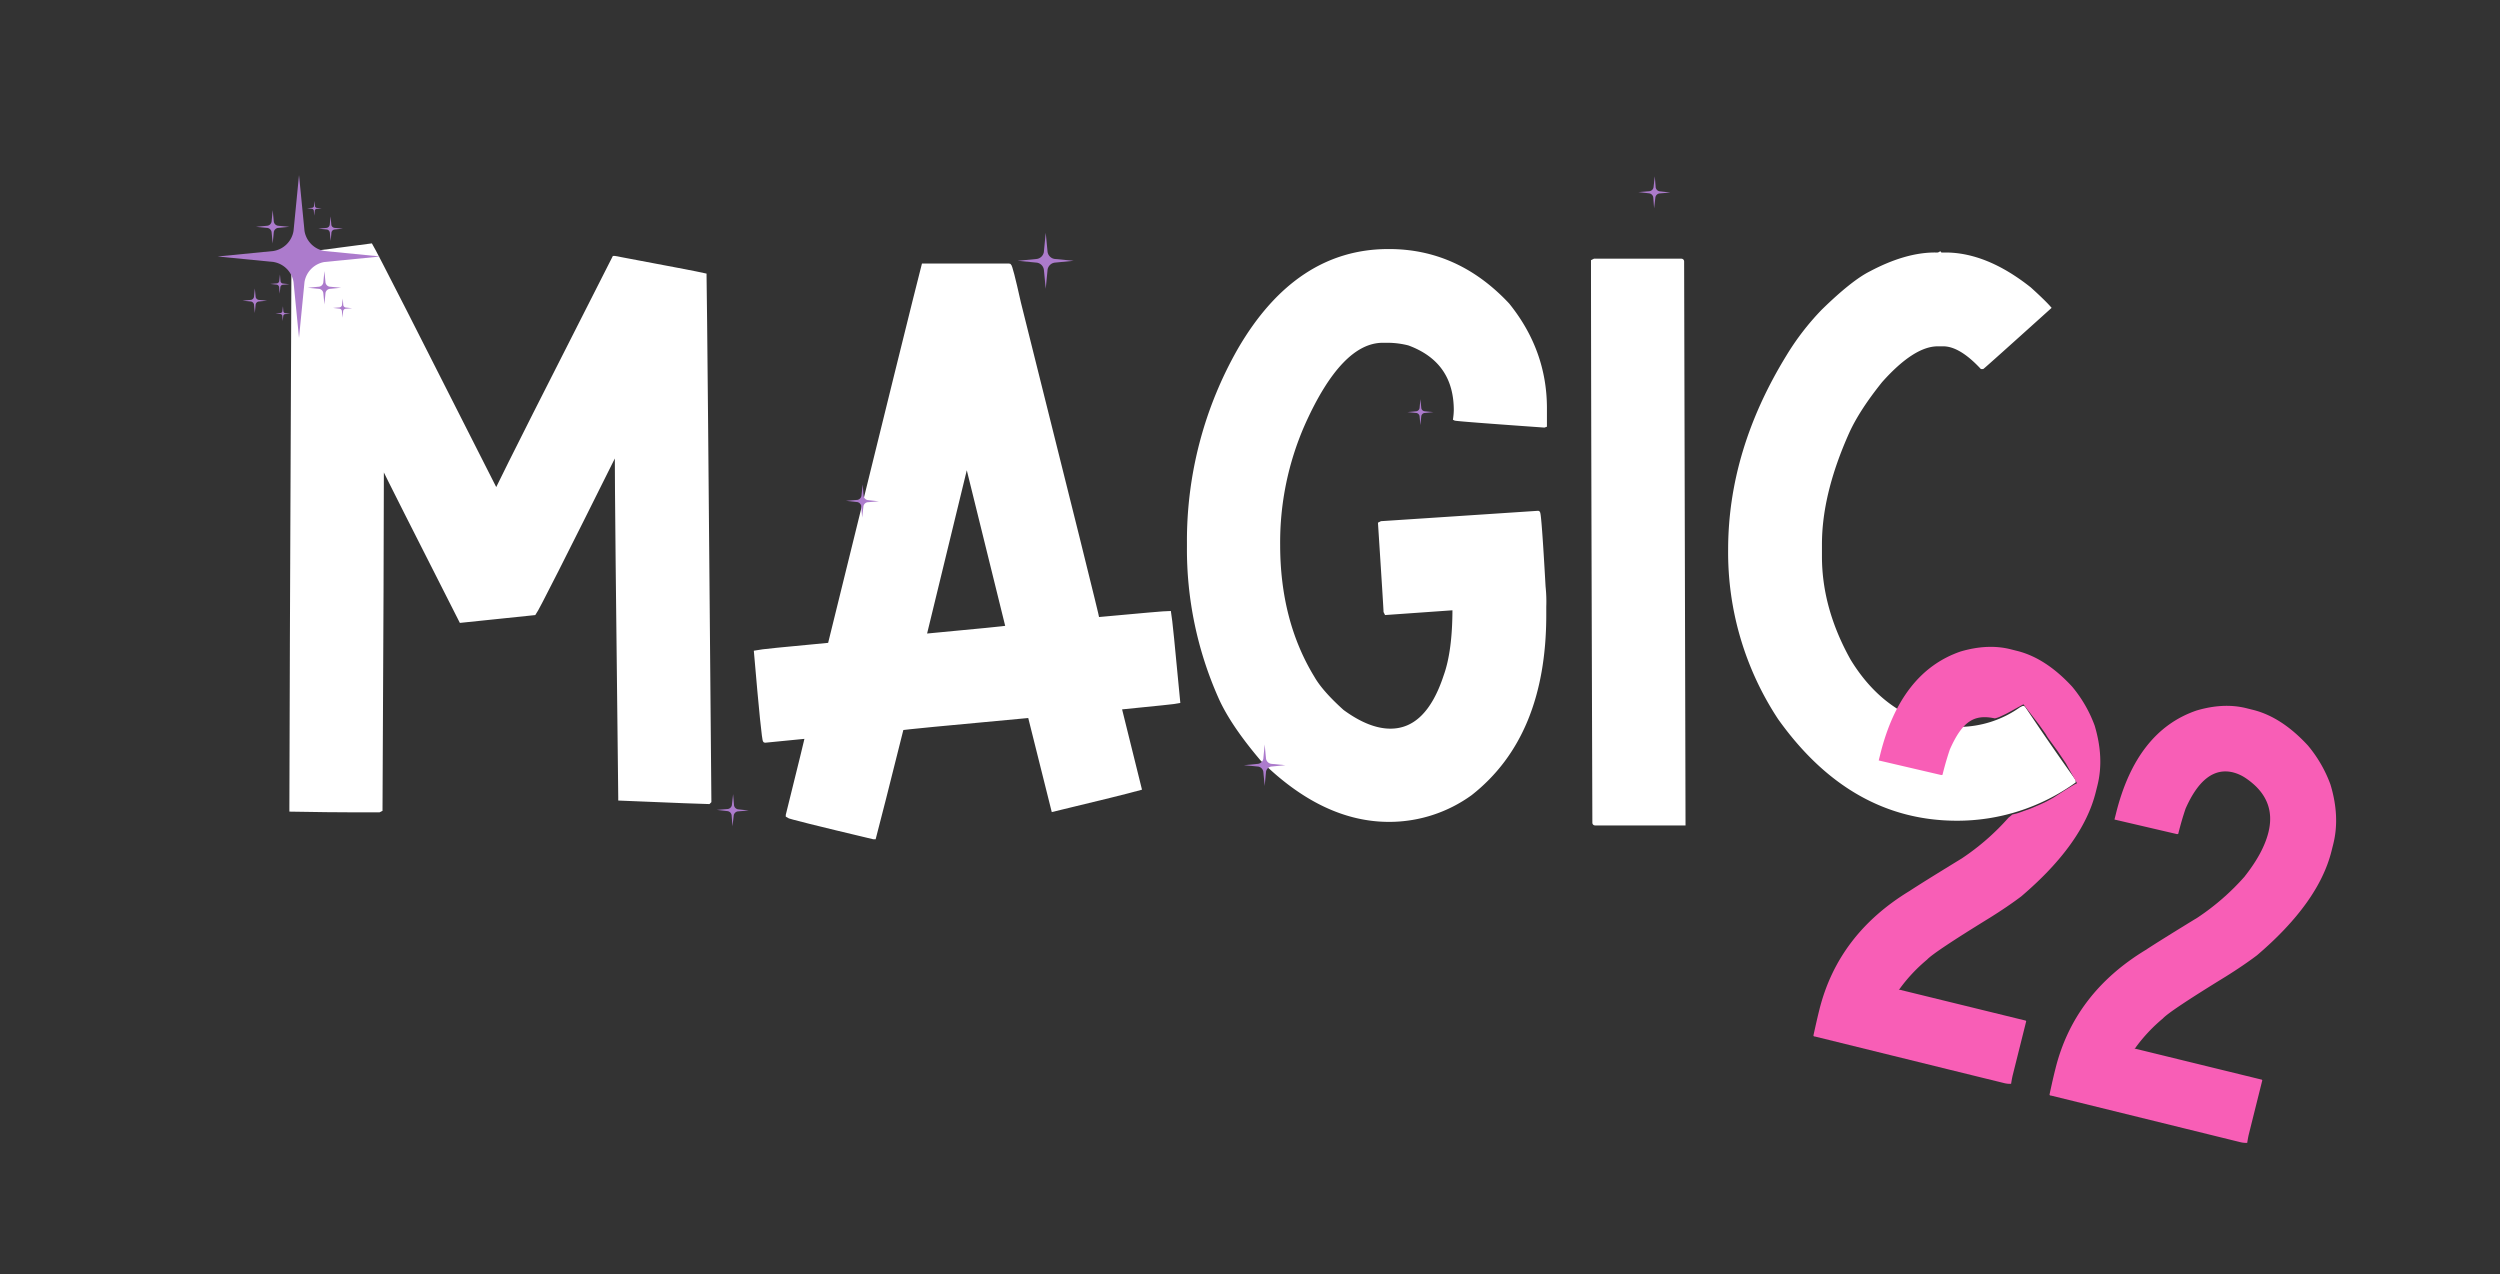
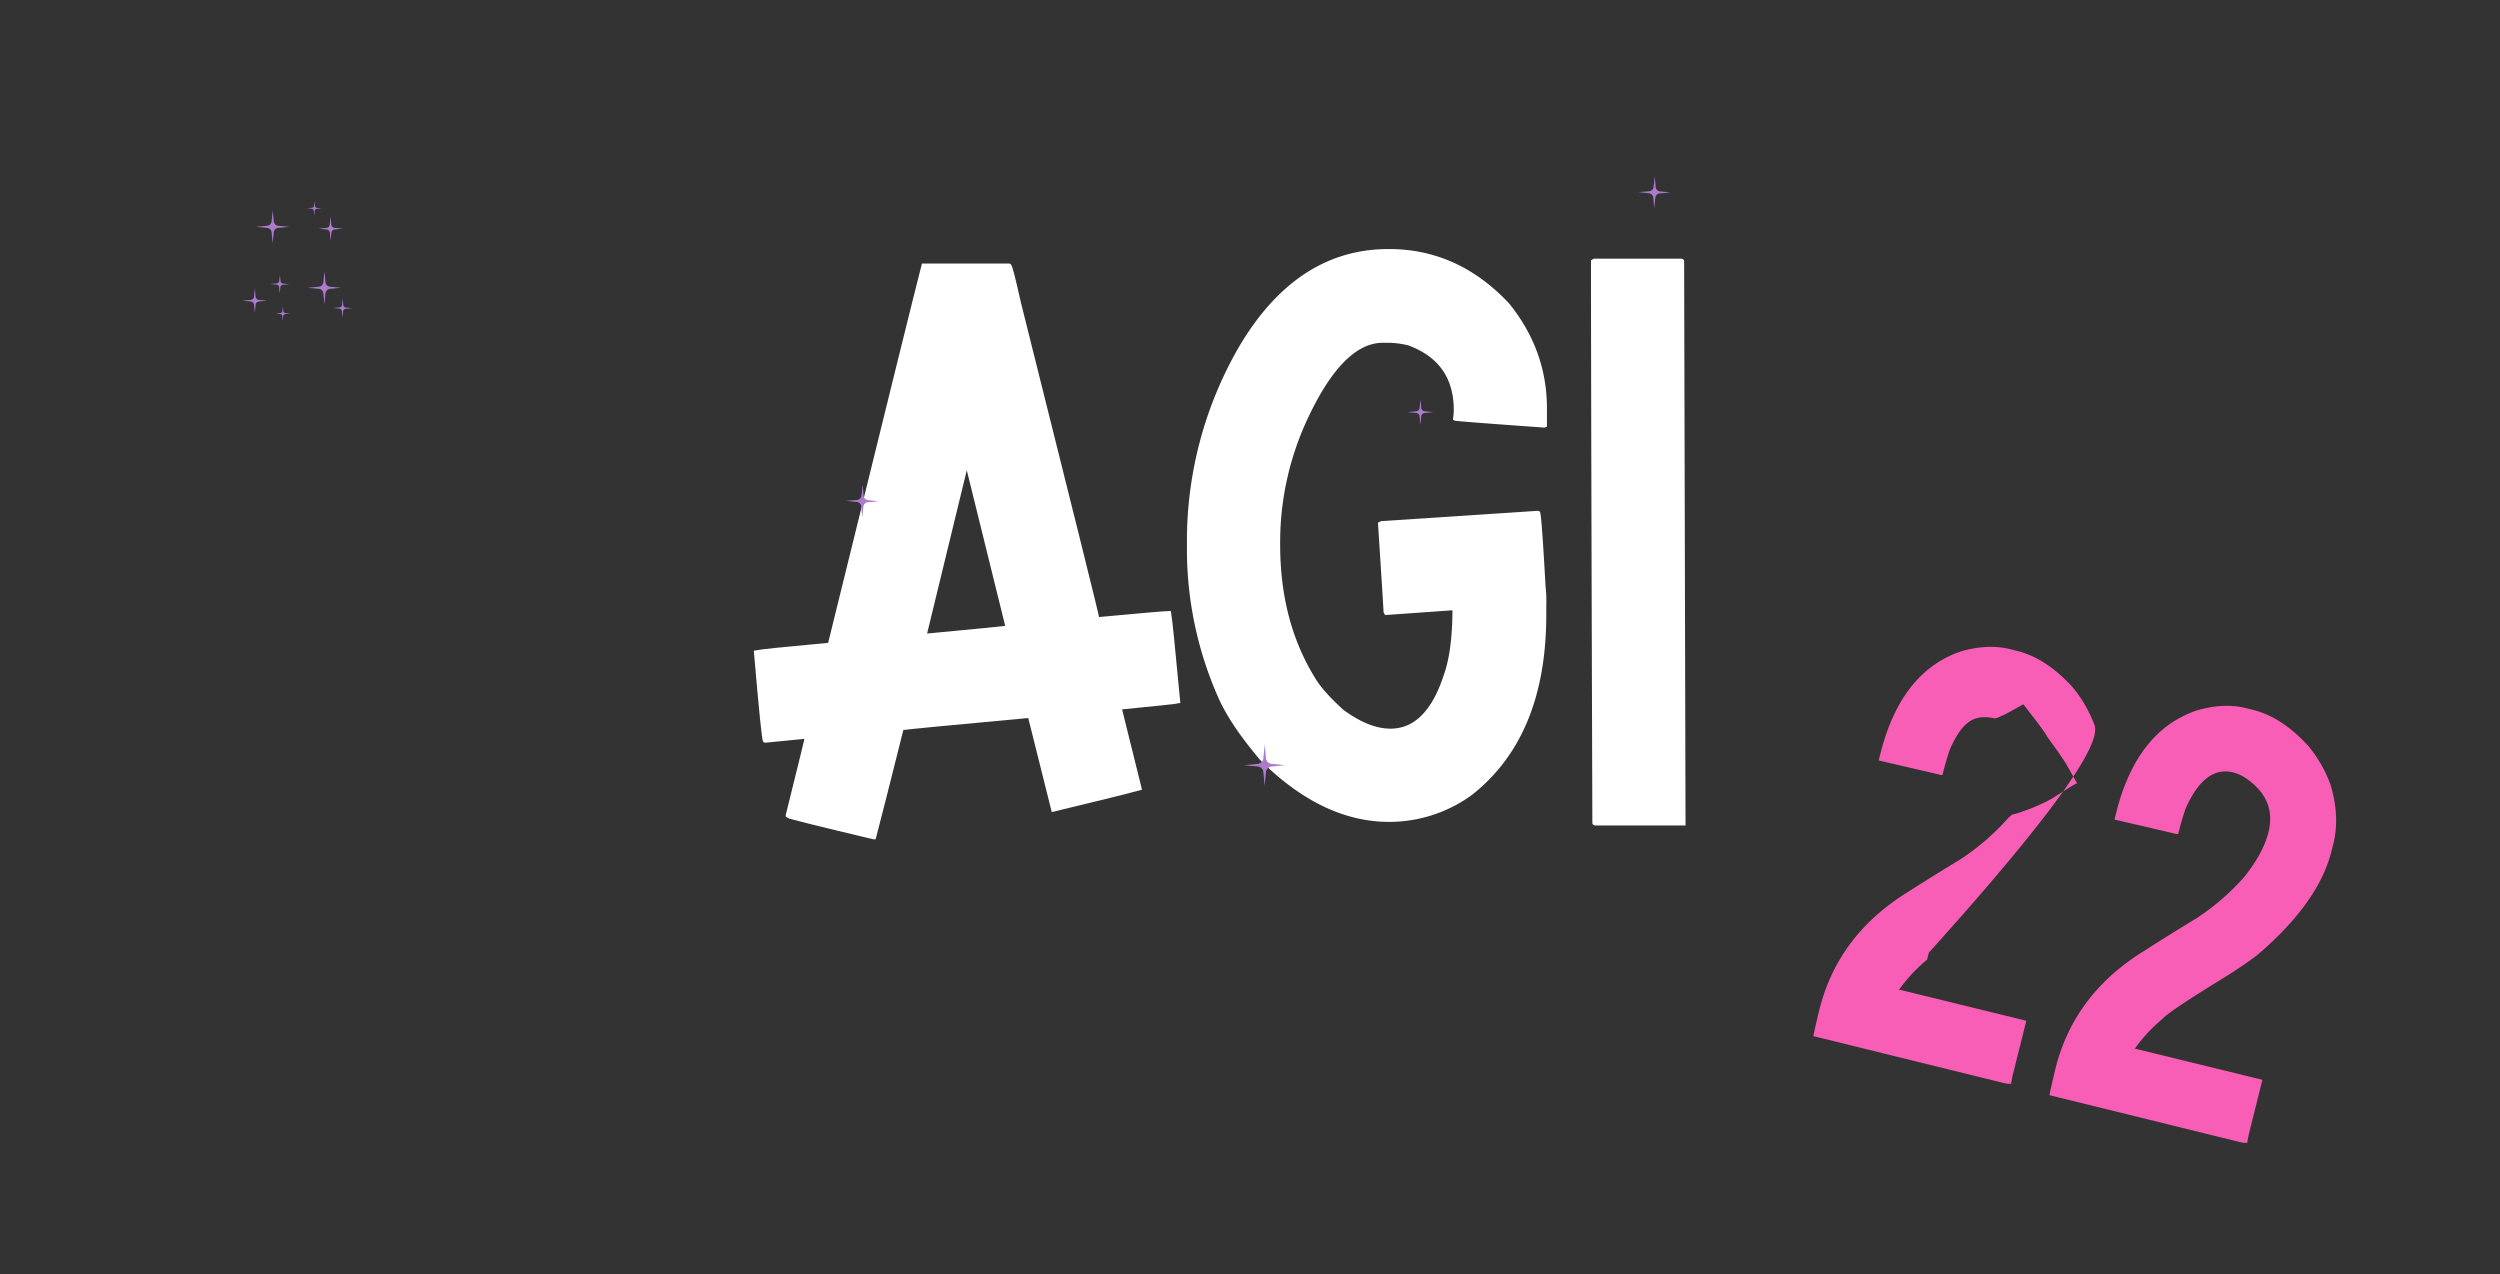
<svg xmlns="http://www.w3.org/2000/svg" viewBox="0 0 911.83 464.76">
  <rect x="0" y="0" width="911.83" height="464.76" fill="#333333" stroke="none" />
  <defs>
    <style>.cls-1{fill:#fff;stroke:#fff;stroke-miterlimit:10;stroke-width:1.53px;}.cls-2{fill:#f85eb6;}.cls-3{fill:#ac7bcc;}</style>
  </defs>
  <g id="Objects">
-     <path class="cls-1" d="M135.24,89.59q2.26,3.76,45.76,89.77,6.8-14.09,43-85.24h.25q29.42,5.52,32.69,6.28v.25q.26,12.82,1.76,191.61l-.25.25q-1.77,0-32.19-1.26V291Q225,183.12,225,164.52h-.26q-28.41,57.09-29.92,59.09l-26.65,2.77q-25.4-50-28.92-57.33v.5q0,29.41-.5,125.72l-.5.25h-9.81q-7.8,0-22.13-.25V295q0-23.13.76-201.66Q110.1,92.87,135.24,89.59Z" />
    <path class="cls-1" d="M368.08,96.88q.5,0,3.52,13.58,28.66,114.41,28.66,115.41,24.39-2.26,26.15-2.26.51,2.77,3.27,32.19-1,.25-21.37,2.26l7.29,29.42q-6.28,1.75-31.43,7.79l-8.55-34.19h-.25q-46.51,4.28-46.52,4.52Q321,297,318.79,305.33h-.25q-30.68-7.29-31.18-7.79v-.25q7-28.17,7-28.67l-15.33,1.51q-.51,0-3.27-32.19,2.25-.49,26.9-2.76,31.19-126.74,34.2-138.3ZM352.49,168.8l-15.34,63.11h.25q29.42-2.76,30.17-3-2-8.29-14.83-60.09Z" />
    <path class="cls-1" d="M506.37,91.6h.25q24.9,0,43.25,19.61,13.59,16.86,13.58,37.72v6a.22.22,0,0,1-.25.25q-31.94-2.26-32.44-2.52a25.94,25.94,0,0,0,.25-3q0-18.1-17.09-24.4a31.77,31.77,0,0,0-7.55-1h-2q-15.58,0-29.17,30.42a107.21,107.21,0,0,0-9.05,44q0,27.9,12.57,48.53,3,5.28,10.82,12.32,9.54,7,17.6,7,13.57,0,20.11-19.87,3.27-9,3.27-24.64v-.25l-24.89,1.76-.25-.5q0-1-2-31.94l.5-.25q15.33-1,57.08-3.77.49,0,2,26.91a51.25,51.25,0,0,1,.25,7.29v3q0,44-26.91,65.13A50.46,50.46,0,0,1,506.62,299q-23.88,0-46.26-22.12Q449.29,263.84,445,254a132.6,132.6,0,0,1-11.32-54.57V198a140.47,140.47,0,0,1,18.61-70.65Q473.18,91.61,506.37,91.6Z" />
    <path class="cls-1" d="M581.55,95.12h31.69a.23.23,0,0,1,.25.25L614,300.3H581.81c-.17,0-.26-.08-.26-.25q-.49-153.37-.5-204.68Z" />
-     <path class="cls-1" d="M707.53,92.61a.69.69,0,0,0,.5.25h1.51q14.84,0,30.68,12.57,5,4.53,7,6.79-22.89,20.63-24.14,21.62h-.25q-7.8-8.3-14.08-8.29h-2q-9,0-20.87,13.32-8.29,10.32-12.07,18.61-10.05,22.38-10.05,41V203q0,19.11,10.56,38,10.3,16.85,26.4,22.63a34.13,34.13,0,0,0,12.07,2.26h1.51a39.41,39.41,0,0,0,22.88-7.29l.76-.37c.17,0,5.94,9.09,18.35,26.52V285a73.13,73.13,0,0,1-42.5,13.58q-38.46,0-64.62-36.71a109.65,109.65,0,0,1-18.1-61.35q0-36,21.12-70.41A93.1,93.1,0,0,1,665,113.48q10.82-10.56,17.35-13.83,12.82-6.8,23.39-6.79h1A1.91,1.91,0,0,0,707.53,92.61Z" />
-     <path class="cls-2" d="M764,264.67a47.69,47.69,0,0,0-8.24-14.25q-9.6-10.39-20-13l-2.5-.63q-8.25-2.06-18.11.81-21.87,7.5-29.34,37.43l-.58,2.33,22.85,5.33.41-.09q1.24-5,2.68-9.24c4.66-10.51,9-12.92,16.42-11.34a9.84,9.84,0,0,0,2.47-.91,27.53,27.53,0,0,0,2.74-1.36l5.21-2.87,5.69,7.41,2.44,3.45a15.33,15.33,0,0,0,1.11,1.77l3.19,4.39,3,4.45,4.13,7.34c-.58,0-8.68,5.29-8.68,5.29l-2.24,1.23-1,.5-1.83.84-3.11,1.33L737,296.22a17.22,17.22,0,0,1-3,.84s-1.8,1.48-1.51,1.27a87.07,87.07,0,0,1-17,14.79q-14.16,8.65-19,11.84-26,15.78-32.88,43.2l-.09.36c-.54,2.15-1.24,5.22-2.11,9.19l.27.45,0-.18q63.32,15.61,69.06,17a8.82,8.82,0,0,0,2.77.32c.21-1.35.41-2.38.58-3.09l4.93-19.72-.13-.23L692.52,360.9c.3-.18.47-.33.5-.45A58.79,58.79,0,0,1,702.87,350q2.37-2.64,22.85-15.24,6.54-4.08,11.47-7.8,22.48-19.14,27.19-38l.63-2.51Q767.51,276.41,764,264.67Z" />
+     <path class="cls-2" d="M764,264.67a47.69,47.69,0,0,0-8.24-14.25q-9.6-10.39-20-13l-2.5-.63q-8.25-2.06-18.11.81-21.87,7.5-29.34,37.43l-.58,2.33,22.85,5.33.41-.09q1.24-5,2.68-9.24c4.66-10.51,9-12.92,16.42-11.34a9.84,9.84,0,0,0,2.47-.91,27.53,27.53,0,0,0,2.74-1.36l5.21-2.87,5.69,7.41,2.44,3.45a15.33,15.33,0,0,0,1.11,1.77l3.19,4.39,3,4.45,4.13,7.34c-.58,0-8.68,5.29-8.68,5.29l-2.24,1.23-1,.5-1.83.84-3.11,1.33L737,296.22a17.22,17.22,0,0,1-3,.84s-1.8,1.48-1.51,1.27a87.07,87.07,0,0,1-17,14.79q-14.16,8.65-19,11.84-26,15.78-32.88,43.2l-.09.36c-.54,2.15-1.24,5.22-2.11,9.19l.27.45,0-.18q63.32,15.61,69.06,17a8.82,8.82,0,0,0,2.77.32c.21-1.35.41-2.38.58-3.09l4.93-19.72-.13-.23L692.52,360.9c.3-.18.47-.33.5-.45A58.79,58.79,0,0,1,702.87,350l.63-2.51Q767.51,276.41,764,264.67Z" />
    <path class="cls-2" d="M819.27,258.29l2.51.63q10.4,2.59,20,13A47.5,47.5,0,0,1,850,286.16q3.54,11.73,1,21.77l-.63,2.51q-4.7,18.82-27.19,38-4.93,3.72-11.47,7.8-20.49,12.59-22.85,15.24a58.87,58.87,0,0,0-9.86,10.49c0,.12-.2.27-.49.45L825,393.8l.13.22-4.92,19.72c-.18.72-.37,1.75-.58,3.1a9.18,9.18,0,0,1-2.78-.32q-5.75-1.42-69.06-17l0,.18-.27-.45q1.29-6,2.1-9.19l.09-.36q6.85-27.42,32.88-43.21,4.8-3.18,18.95-11.83a87.45,87.45,0,0,0,17-14.79q6.95-8.74,8.82-16.27,3.09-12.37-8.7-20.07a15.12,15.12,0,0,0-4.12-1.8q-10.4-2.6-17.38,13.18-1.44,4.22-2.69,9.23l-.4.1-22.86-5.33.59-2.33q7.47-29.94,29.34-37.43Q811,256.24,819.27,258.29Z" />
    <path class="cls-3" d="M519.55,150l3.24.31-3.24.32a1.38,1.38,0,0,0-1.16,1.16l-.32,3.24-.31-3.24a1.39,1.39,0,0,0-1.16-1.16l-3.24-.32,3.24-.31a1.41,1.41,0,0,0,1.16-1.16l.31-3.24.32,3.24A1.4,1.4,0,0,0,519.55,150Z" />
-     <path class="cls-3" d="M269.1,295.17l4,.45-4,.32a1.76,1.76,0,0,0-1.48,1.43l-.46,4-.32-4.05a1.75,1.75,0,0,0-1.43-1.47l-4-.46,4.05-.32a1.77,1.77,0,0,0,1.48-1.43l.45-4,.33,4.05A1.76,1.76,0,0,0,269.1,295.17Z" />
    <path class="cls-3" d="M605.26,69.77l4,.45-4,.33A1.76,1.76,0,0,0,603.77,72l-.46,4L603,72a1.76,1.76,0,0,0-1.43-1.48l-4-.45,4.05-.33a1.77,1.77,0,0,0,1.48-1.43l.45-4,.33,4A1.75,1.75,0,0,0,605.26,69.77Z" />
    <path class="cls-3" d="M316.45,182.39l4.12.46-4.13.33a1.79,1.79,0,0,0-1.51,1.46l-.47,4.13-.33-4.14a1.81,1.81,0,0,0-1.46-1.51l-4.12-.46,4.13-.33a1.82,1.82,0,0,0,1.51-1.47l.47-4.12.33,4.14A1.81,1.81,0,0,0,316.45,182.39Z" />
    <path class="cls-3" d="M463.64,278.59l5.19.5-5.19.5a2.28,2.28,0,0,0-1.88,1.87l-.49,5.2-.5-5.2a2.27,2.27,0,0,0-1.87-1.87l-5.2-.5,5.2-.5a2.27,2.27,0,0,0,1.87-1.86l.5-5.2.49,5.2A2.28,2.28,0,0,0,463.64,278.59Z" />
-     <path class="cls-3" d="M384.62,94.44l7,.68-7,.68a3.06,3.06,0,0,0-2.53,2.53l-.68,7-.68-7a3.06,3.06,0,0,0-2.53-2.53l-7.05-.68,7.05-.68a3.06,3.06,0,0,0,2.53-2.53l.68-7,.68,7A3.06,3.06,0,0,0,384.62,94.44Z" />
-     <path class="cls-3" d="M118.39,91.55l20.35,2-20.35,2a8.89,8.89,0,0,0-7.33,7.32l-2,20.35-2-20.35a8.89,8.89,0,0,0-7.33-7.32l-20.35-2,20.35-2a8.89,8.89,0,0,0,7.33-7.32l2-20.36,2,20.36A8.89,8.89,0,0,0,118.39,91.55Z" />
    <path class="cls-3" d="M94.34,109.38l3.08.29-3.08.3a1.34,1.34,0,0,0-1.1,1.11l-.3,3.08-.3-3.08a1.34,1.34,0,0,0-1.1-1.11l-3.08-.3,3.08-.29a1.35,1.35,0,0,0,1.1-1.11l.3-3.08.3,3.08A1.35,1.35,0,0,0,94.34,109.38Z" />
    <path class="cls-3" d="M126.05,112.16l2.39.26-2.4.19a1.06,1.06,0,0,0-.88.85l-.27,2.4-.19-2.4a1,1,0,0,0-.85-.88l-2.39-.27,2.4-.19a1.06,1.06,0,0,0,.88-.85l.27-2.39.19,2.4A1.05,1.05,0,0,0,126.05,112.16Z" />
    <path class="cls-3" d="M103.14,103.4l2.4.27-2.4.19a1,1,0,0,0-.88.85L102,107.1l-.19-2.4a1.06,1.06,0,0,0-.85-.88l-2.39-.26,2.4-.2a1,1,0,0,0,.88-.85l.26-2.39.2,2.4A1,1,0,0,0,103.14,103.4Z" />
    <path class="cls-3" d="M104,114.21l1.85.21-1.85.15a.8.8,0,0,0-.68.65l-.21,1.84-.14-1.85a.81.81,0,0,0-.66-.67l-1.84-.21,1.85-.15a.8.8,0,0,0,.67-.65l.21-1.84.15,1.85A.8.8,0,0,0,104,114.21Z" />
    <path class="cls-3" d="M115.49,75.82l1.85.2-1.85.15a.81.81,0,0,0-.68.66l-.21,1.84-.14-1.85a.81.81,0,0,0-.66-.67L112,75.94l1.85-.15a.8.8,0,0,0,.67-.65l.21-1.85.15,1.85A.81.81,0,0,0,115.49,75.82Z" />
    <path class="cls-3" d="M122,83.11l3.08.29-3.08.3a1.35,1.35,0,0,0-1.11,1.11l-.29,3.08-.3-3.08a1.34,1.34,0,0,0-1.11-1.11l-3.08-.3,3.08-.29A1.35,1.35,0,0,0,120.26,82l.3-3.08.29,3.08A1.36,1.36,0,0,0,122,83.11Z" />
    <path class="cls-3" d="M120.22,104.56l4.18.4-4.18.4a1.83,1.83,0,0,0-1.5,1.5l-.4,4.18-.4-4.18a1.83,1.83,0,0,0-1.5-1.5l-4.18-.4,4.18-.4a1.83,1.83,0,0,0,1.5-1.5l.4-4.18.4,4.18A1.83,1.83,0,0,0,120.22,104.56Z" />
    <path class="cls-3" d="M101.36,82.33l4.18.4-4.18.4a1.83,1.83,0,0,0-1.5,1.5l-.4,4.18-.4-4.18a1.83,1.83,0,0,0-1.5-1.5l-4.18-.4,4.18-.4a1.83,1.83,0,0,0,1.5-1.5l.4-4.18.4,4.18A1.83,1.83,0,0,0,101.36,82.33Z" />
  </g>
</svg>